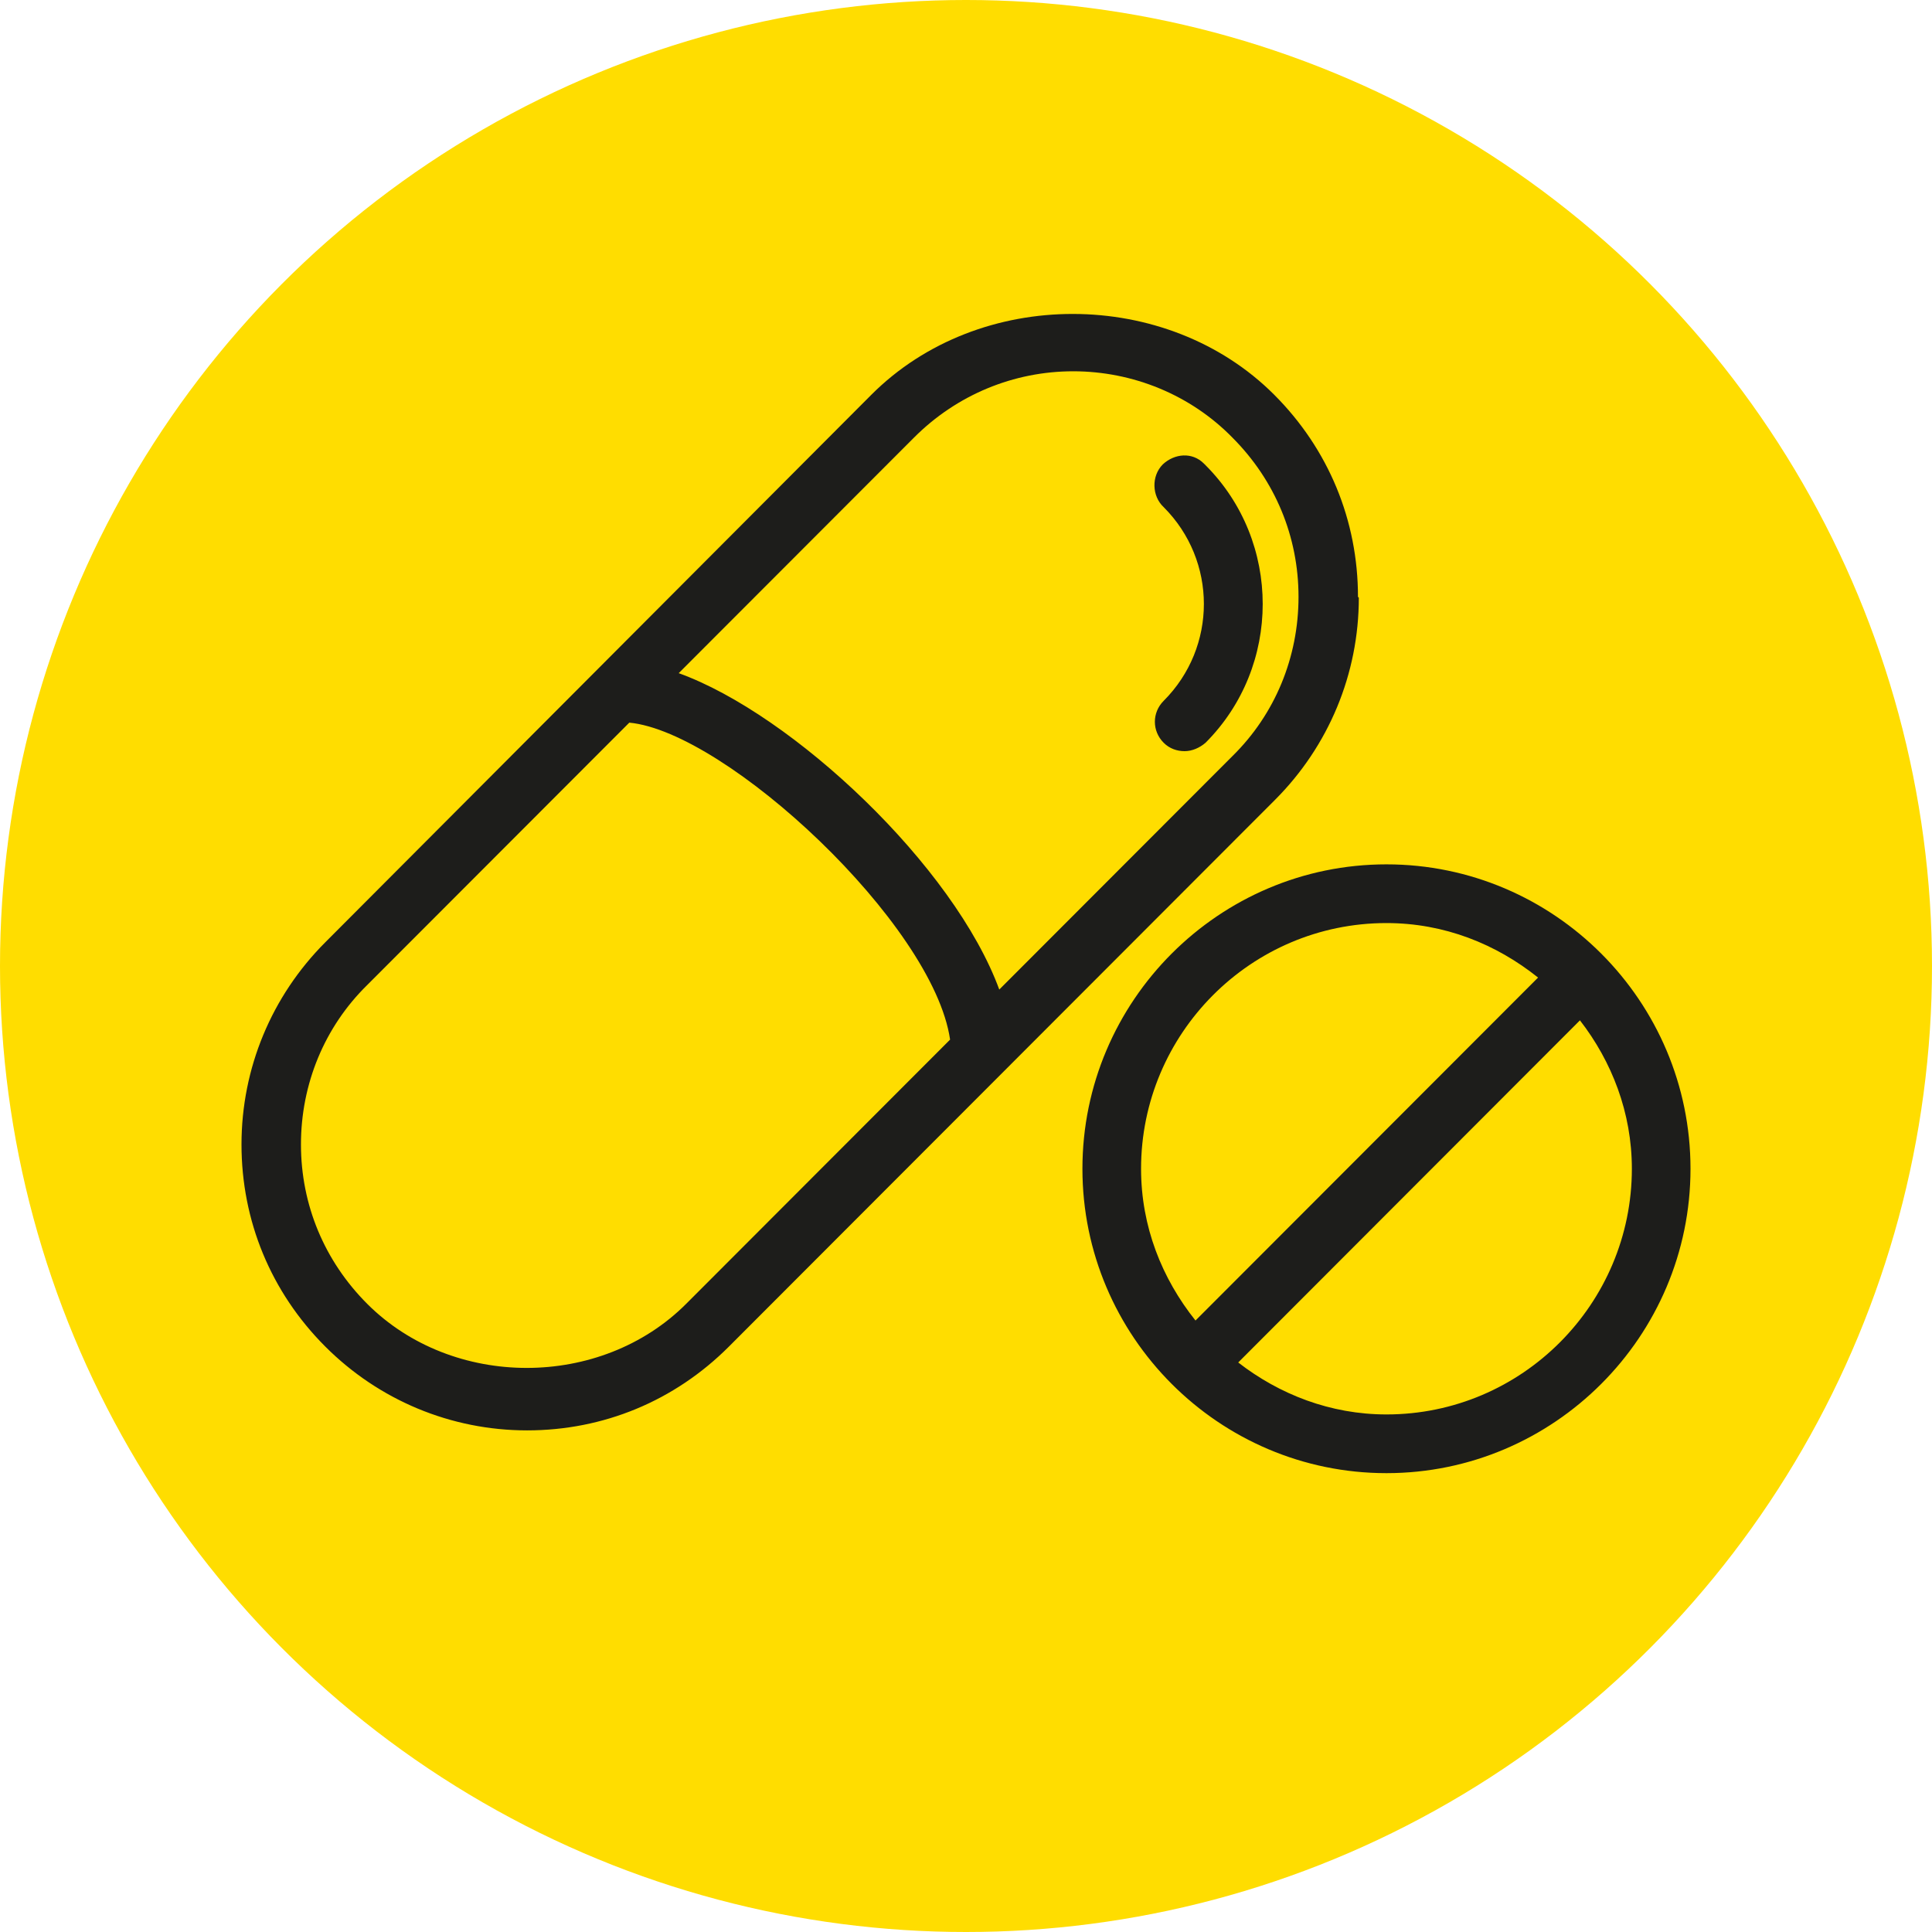
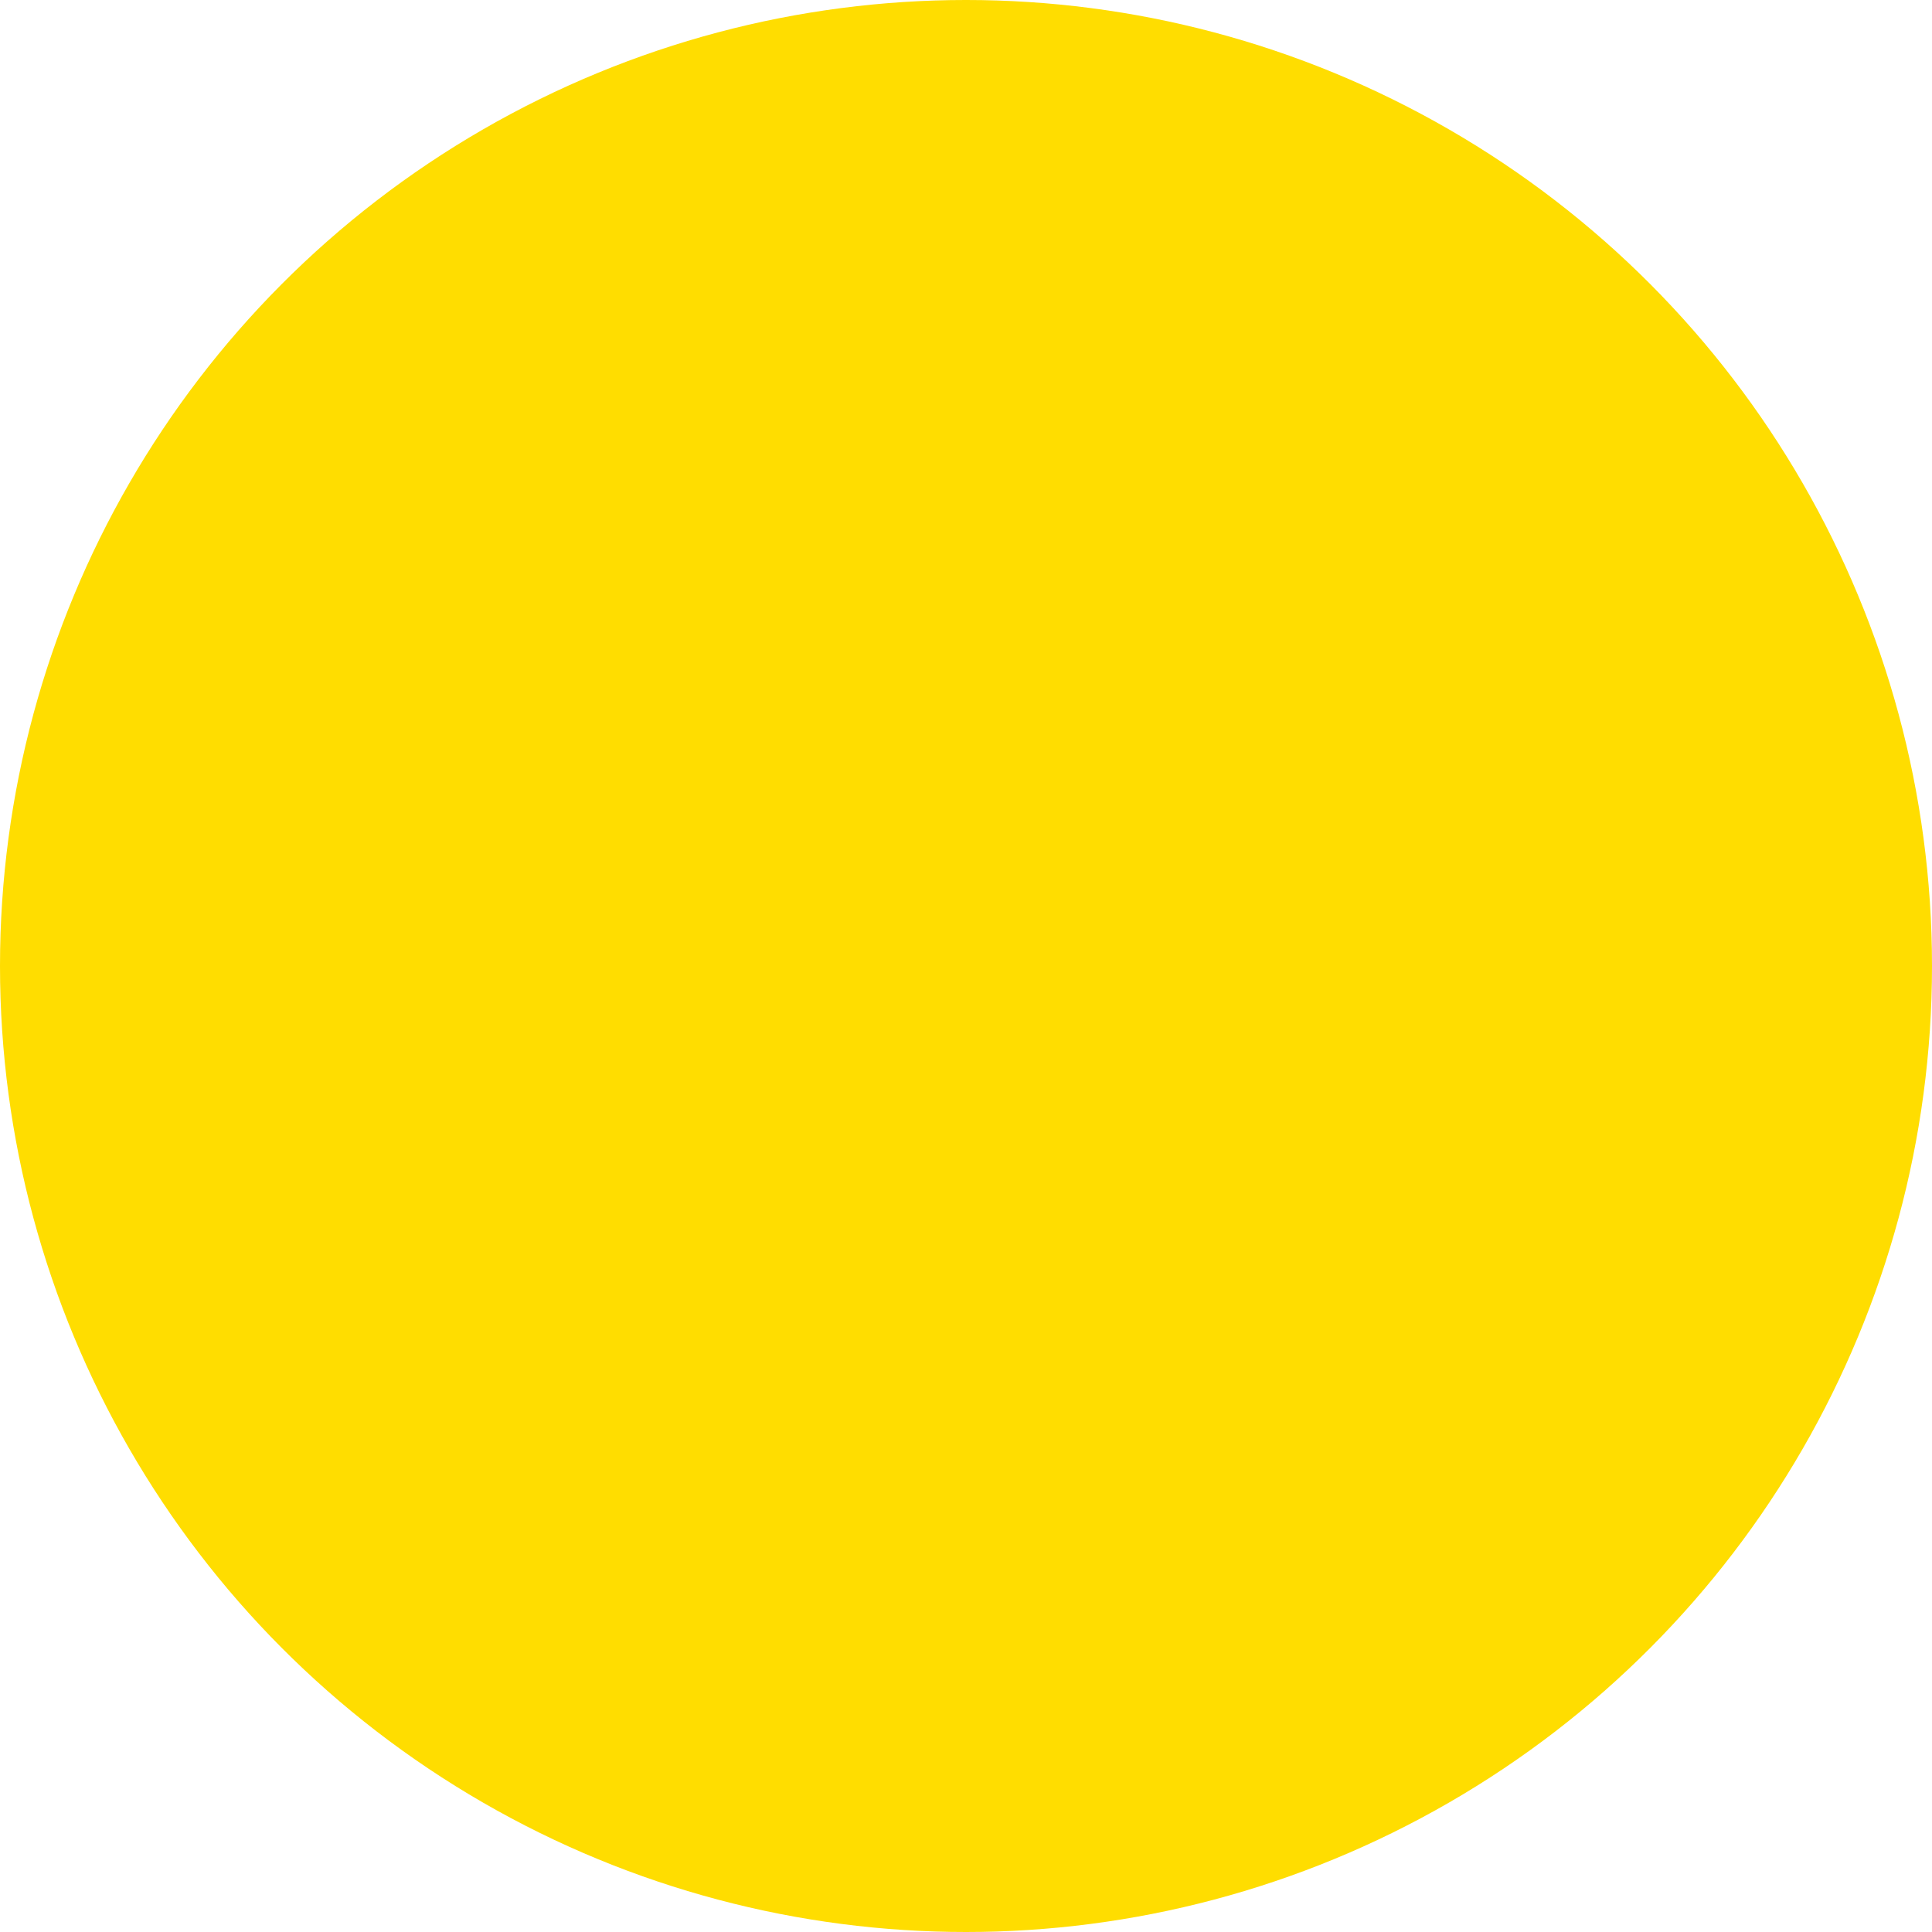
<svg xmlns="http://www.w3.org/2000/svg" width="80" height="80" viewBox="0 0 80 80" fill="none">
  <circle cx="40" cy="40" r="40" fill="#FFDD00" />
-   <path d="M56.231 24.715C56.231 21.555 55.017 18.603 52.763 16.346C48.324 11.902 40.555 11.867 36.081 16.346L13.468 39.02C11.249 41.243 10 44.229 10 47.389C10 50.548 11.214 53.5 13.468 55.757C15.688 57.979 18.671 59.229 21.827 59.229C24.983 59.229 27.931 58.014 30.185 55.757L52.798 33.118C55.017 30.895 56.266 27.909 56.266 24.749L56.231 24.715ZM28.416 53.986C24.879 57.528 18.74 57.528 15.202 53.986C13.434 52.215 12.462 49.889 12.462 47.389C12.462 44.889 13.434 42.527 15.202 40.791L26.058 29.923C30.081 30.305 38.647 38.257 39.341 43.048L28.381 54.021L28.416 53.986ZM41.387 41C39.514 35.861 32.821 29.576 28.104 27.874L37.85 18.117C39.618 16.346 41.977 15.374 44.439 15.374C46.902 15.374 49.295 16.346 51.029 18.117C52.798 19.888 53.769 22.215 53.769 24.715C53.769 27.215 52.798 29.576 51.029 31.312L41.353 41H41.387ZM49.954 19.298L49.85 19.194C49.364 18.708 48.636 18.777 48.15 19.228C47.665 19.715 47.699 20.548 48.185 20.999C50.405 23.221 50.405 26.798 48.185 29.02C47.699 29.506 47.699 30.27 48.185 30.756C48.428 31 48.74 31.104 49.052 31.104C49.364 31.104 49.676 30.965 49.919 30.756C53.075 27.597 53.075 22.423 49.919 19.263L49.954 19.298ZM57.41 35.791C50.474 35.791 44.821 41.451 44.821 48.396C44.821 55.34 50.474 61 57.41 61C64.347 61 70 55.34 70 48.396C70 41.451 64.347 35.791 57.41 35.791ZM47.249 48.396C47.249 42.805 51.792 38.222 57.41 38.222C59.803 38.222 61.954 39.09 63.688 40.479L49.503 54.68C48.116 52.944 47.249 50.791 47.249 48.396ZM57.41 58.569C55.087 58.569 52.971 57.736 51.272 56.417L65.422 42.25C66.74 43.951 67.572 46.069 67.572 48.396C67.572 53.986 63.029 58.569 57.41 58.569Z" fill="#1D1D1B" />
</svg>